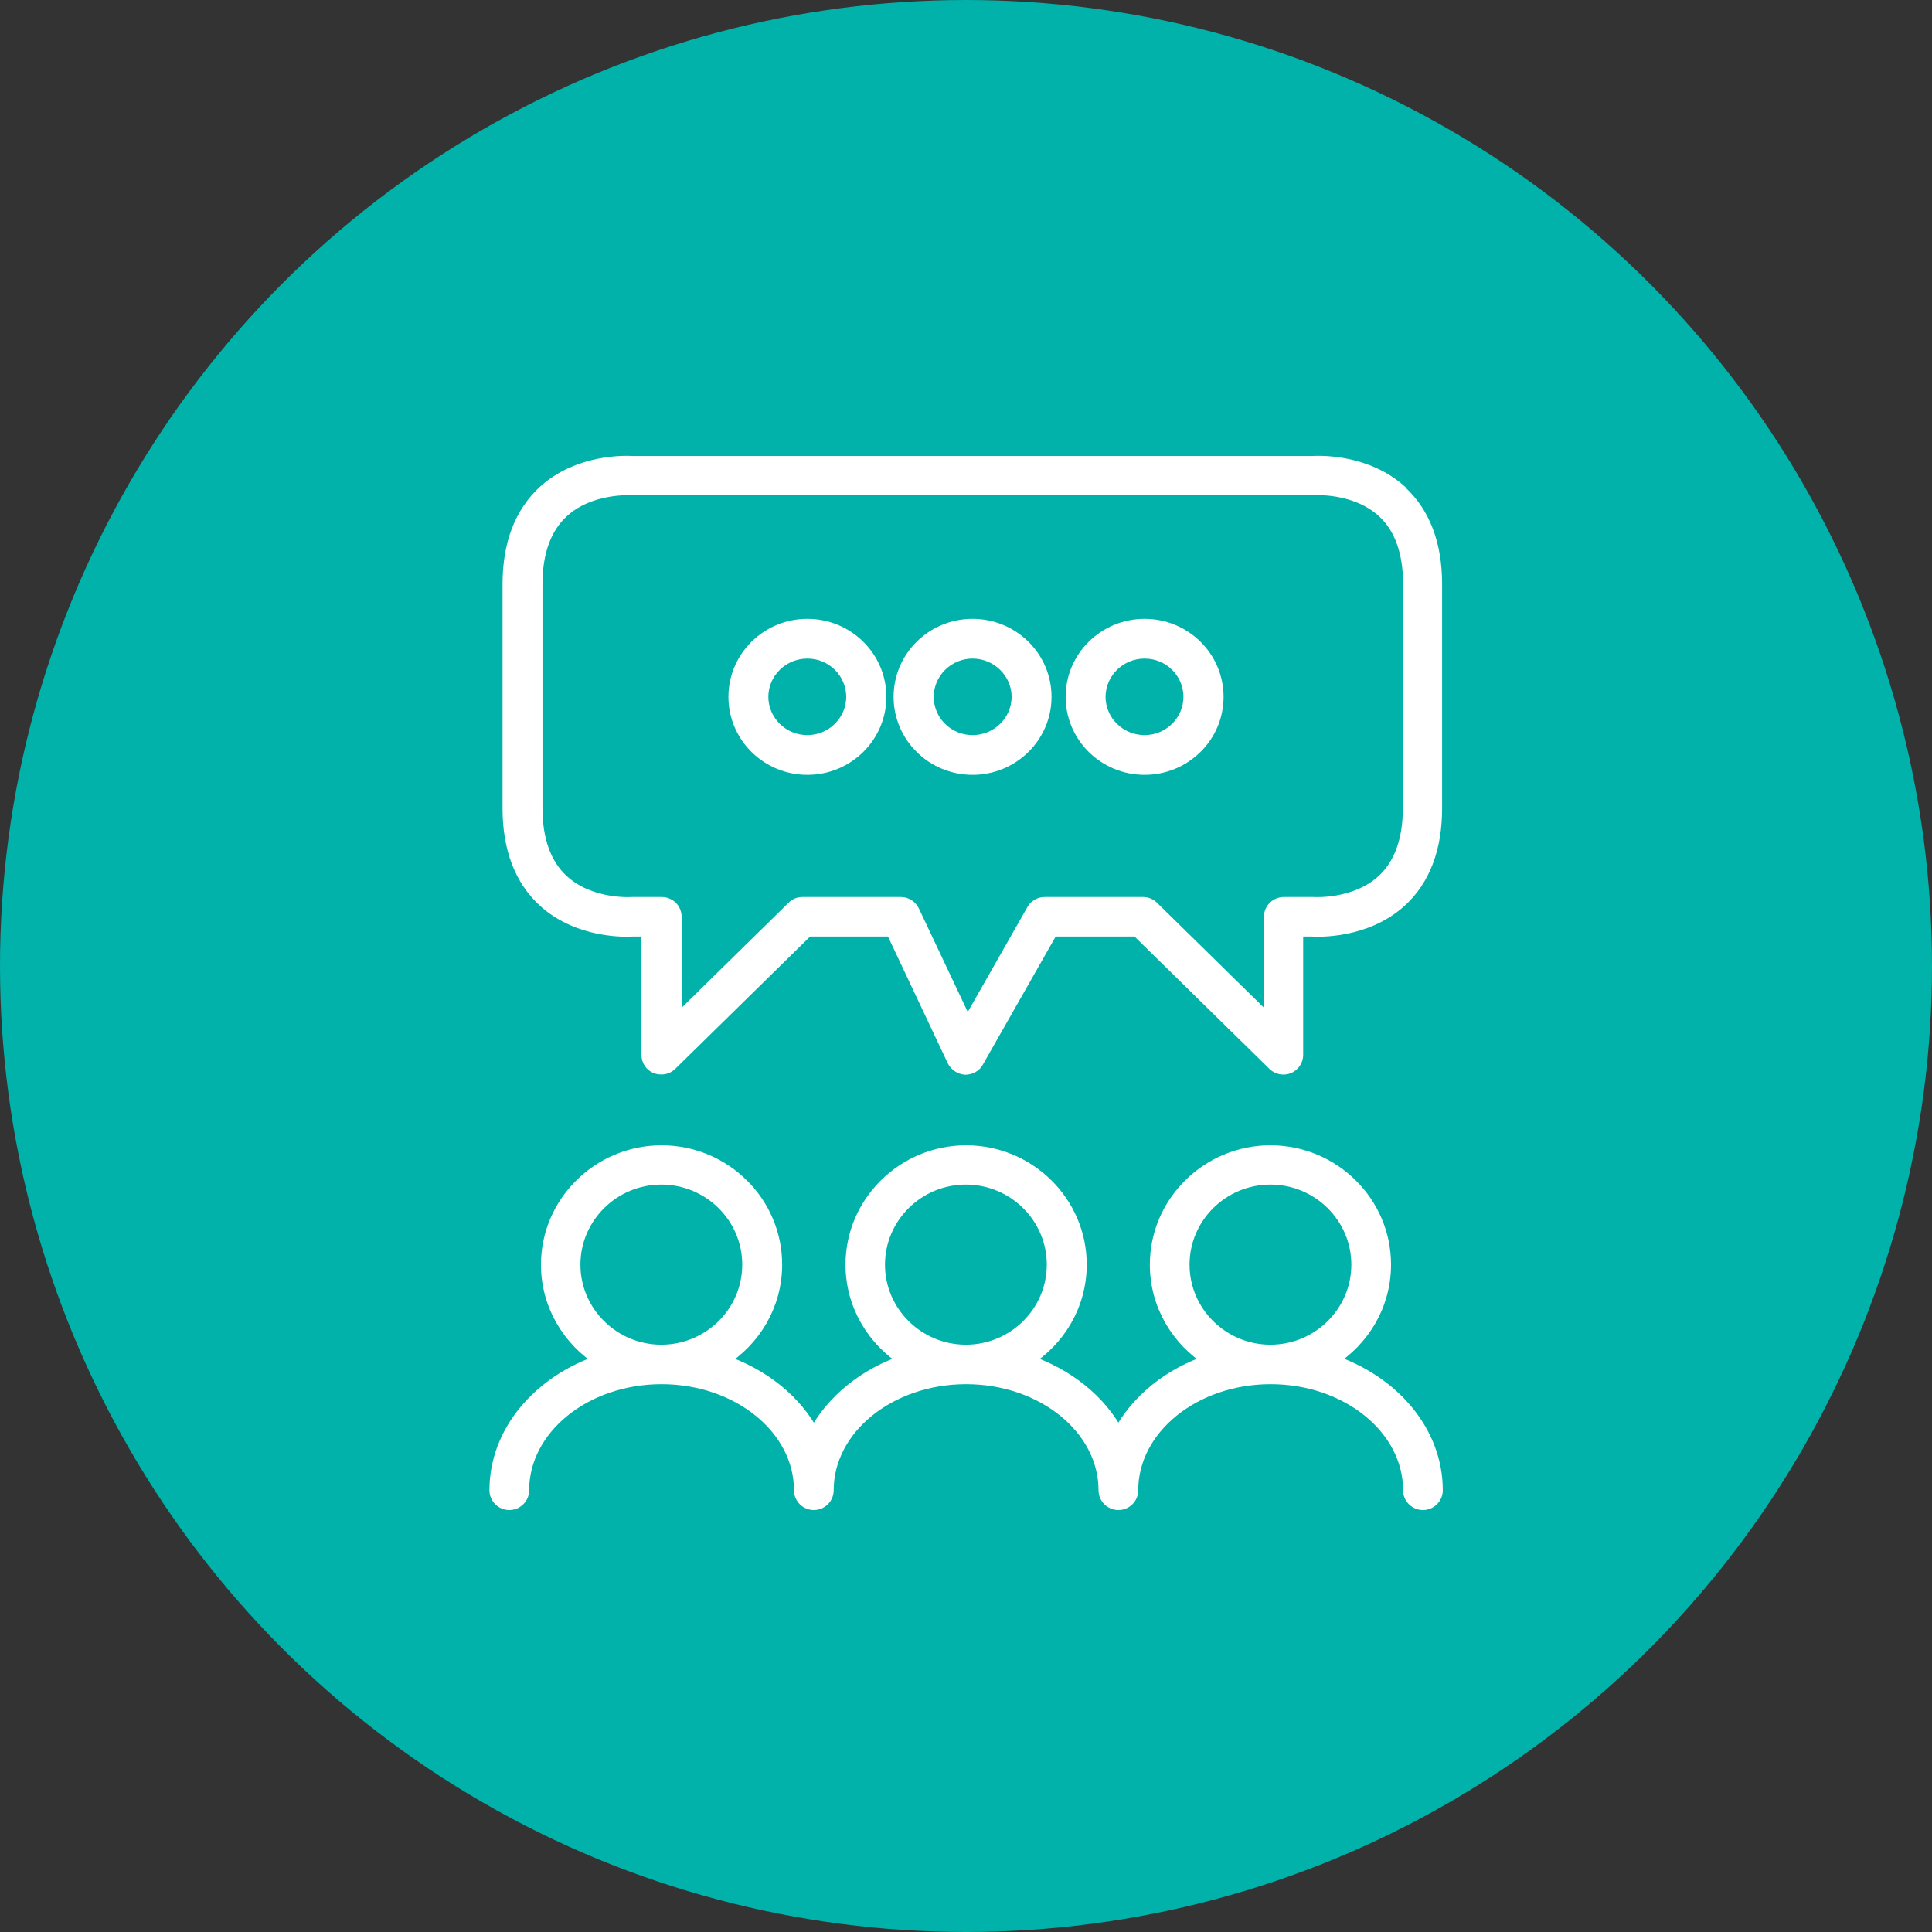
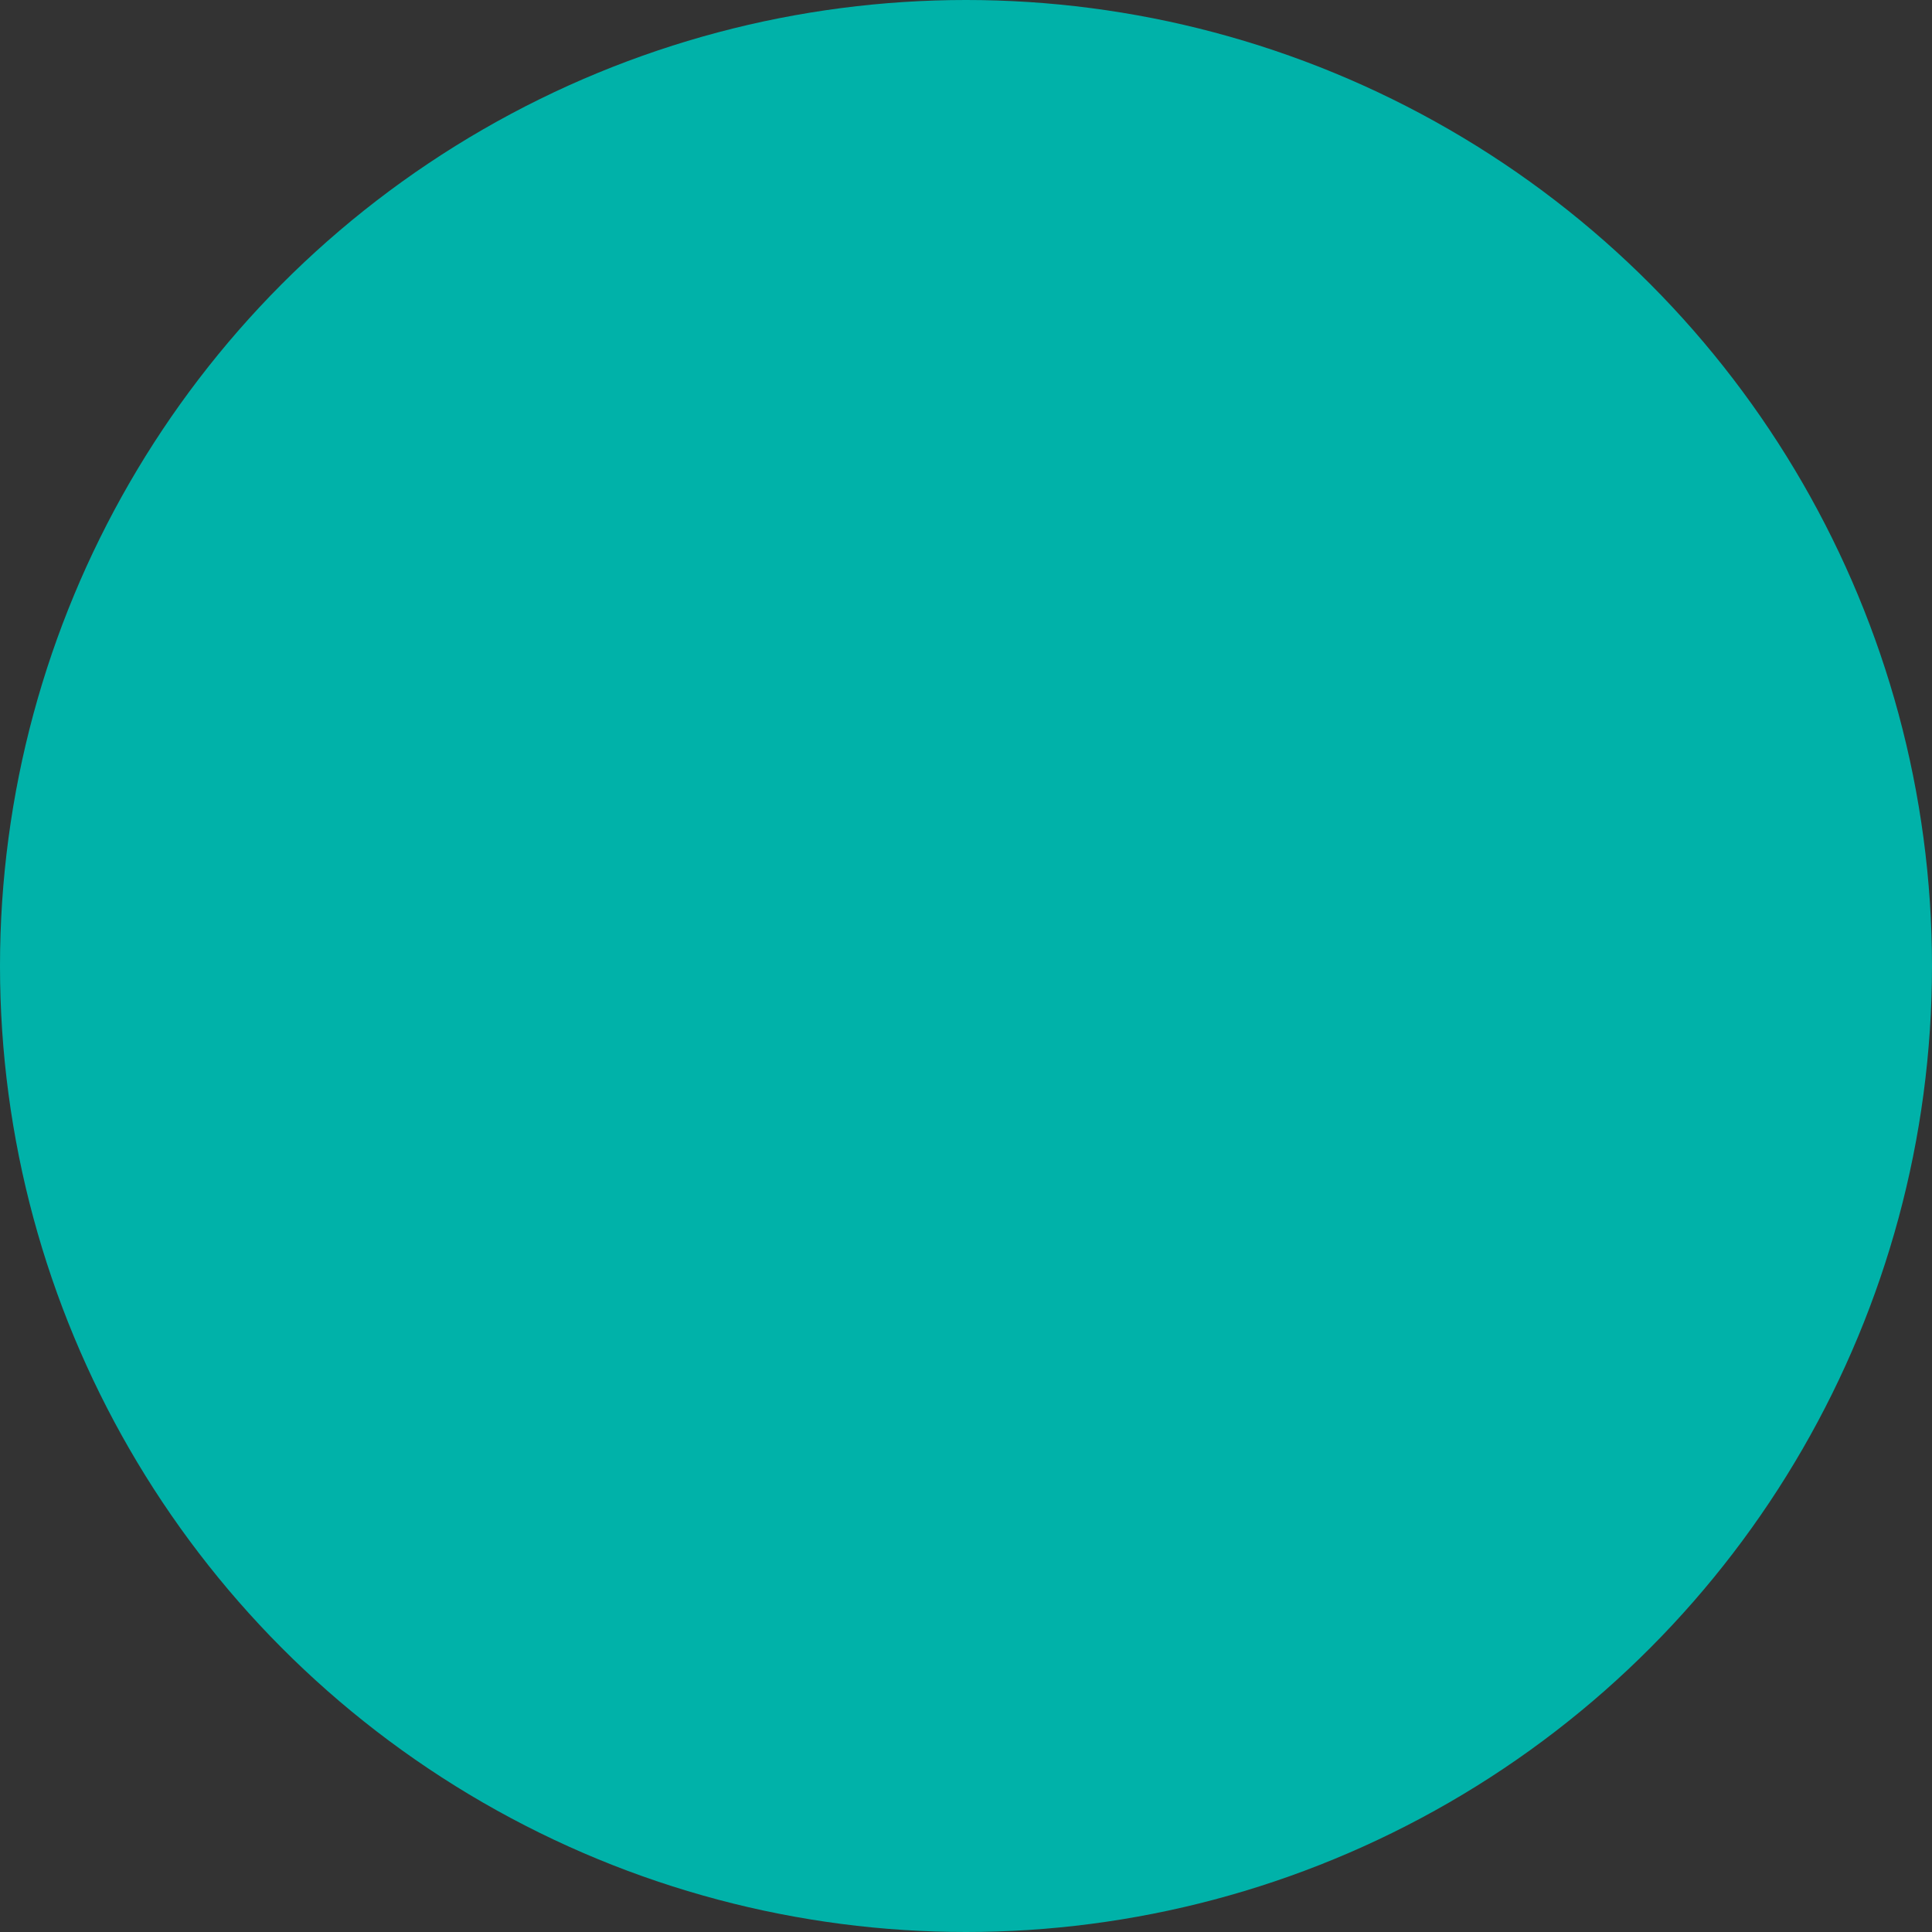
<svg xmlns="http://www.w3.org/2000/svg" width="115" height="115" viewBox="0 0 115 115" fill="none">
  <rect x="0" y="0" width="115" height="115" fill="#333333" stroke="none" />
  <circle cx="57.5" cy="57.5" r="57.5" fill="#00B2A9" />
  <g clip-path="url(#clip0_2171_275)">
    <path d="M70.446 75.276C70.446 72.449 72.773 70.151 75.621 70.151C78.469 70.151 80.797 72.449 80.797 75.276C80.797 78.104 78.469 80.402 75.621 80.402C72.773 80.402 70.446 78.104 70.446 75.276ZM52.318 75.276C52.318 72.449 54.645 70.151 57.493 70.151C60.341 70.151 62.669 72.449 62.669 75.276C62.669 78.104 60.341 80.402 57.493 80.402C54.645 80.402 52.318 78.104 52.318 75.276ZM34.189 75.276C34.189 72.449 36.517 70.151 39.365 70.151C42.213 70.151 44.541 72.449 44.541 75.276C44.541 78.104 42.213 80.402 39.365 80.402C36.517 80.402 34.189 78.104 34.189 75.276ZM79.236 80.986C81.153 79.79 82.44 77.683 82.44 75.276C82.44 71.551 79.373 68.533 75.621 68.533C71.87 68.533 68.803 71.565 68.803 75.276C68.803 77.683 70.09 79.79 72.007 80.986C69.57 81.788 67.612 83.393 66.571 85.405C65.53 83.393 63.559 81.802 61.121 80.986C63.038 79.79 64.326 77.683 64.326 75.276C64.326 71.551 61.258 68.533 57.507 68.533C53.755 68.533 50.688 71.565 50.688 75.276C50.688 77.683 51.975 79.79 53.892 80.986C51.455 81.788 49.497 83.393 48.443 85.405C47.402 83.393 45.431 81.802 42.993 80.986C44.91 79.79 46.197 77.683 46.197 75.276C46.197 71.551 43.13 68.533 39.379 68.533C35.627 68.533 32.56 71.565 32.56 75.276C32.56 77.683 33.847 79.79 35.764 80.986C32.094 82.21 29.493 85.201 29.493 88.708C29.493 89.157 29.863 89.524 30.314 89.524C30.766 89.524 31.136 89.157 31.136 88.708C31.136 85.024 34.833 82.033 39.379 82.033C43.924 82.033 47.621 85.024 47.621 88.708C47.621 89.157 47.991 89.524 48.443 89.524C48.895 89.524 49.264 89.157 49.264 88.708C49.264 85.024 52.961 82.033 57.507 82.033C62.053 82.033 65.749 85.024 65.749 88.708C65.749 89.157 66.119 89.524 66.571 89.524C67.023 89.524 67.392 89.157 67.392 88.708C67.392 85.024 71.089 82.033 75.635 82.033C80.181 82.033 83.878 85.024 83.878 88.708C83.878 89.157 84.247 89.524 84.699 89.524C85.151 89.524 85.521 89.157 85.521 88.708C85.521 85.201 82.919 82.21 79.263 80.986H79.236Z" fill="white" />
    <path d="M70.446 75.276C70.446 72.449 72.773 70.151 75.621 70.151C78.469 70.151 80.797 72.449 80.797 75.276C80.797 78.104 78.469 80.402 75.621 80.402C72.773 80.402 70.446 78.104 70.446 75.276ZM52.318 75.276C52.318 72.449 54.645 70.151 57.493 70.151C60.341 70.151 62.669 72.449 62.669 75.276C62.669 78.104 60.341 80.402 57.493 80.402C54.645 80.402 52.318 78.104 52.318 75.276ZM34.189 75.276C34.189 72.449 36.517 70.151 39.365 70.151C42.213 70.151 44.541 72.449 44.541 75.276C44.541 78.104 42.213 80.402 39.365 80.402C36.517 80.402 34.189 78.104 34.189 75.276ZM79.236 80.986C81.153 79.79 82.44 77.683 82.44 75.276C82.44 71.551 79.373 68.533 75.621 68.533C71.87 68.533 68.803 71.565 68.803 75.276C68.803 77.683 70.09 79.79 72.007 80.986C69.57 81.788 67.612 83.393 66.571 85.405C65.53 83.393 63.559 81.802 61.122 80.986C63.038 79.79 64.326 77.683 64.326 75.276C64.326 71.551 61.258 68.533 57.507 68.533C53.755 68.533 50.688 71.565 50.688 75.276C50.688 77.683 51.975 79.79 53.892 80.986C51.455 81.788 49.497 83.393 48.443 85.405C47.402 83.393 45.431 81.802 42.993 80.986C44.91 79.79 46.197 77.683 46.197 75.276C46.197 71.551 43.13 68.533 39.379 68.533C35.627 68.533 32.56 71.565 32.56 75.276C32.56 77.683 33.847 79.79 35.764 80.986C32.094 82.21 29.493 85.201 29.493 88.708C29.493 89.157 29.863 89.524 30.314 89.524C30.766 89.524 31.136 89.157 31.136 88.708C31.136 85.024 34.833 82.033 39.379 82.033C43.924 82.033 47.621 85.024 47.621 88.708C47.621 89.157 47.991 89.524 48.443 89.524C48.895 89.524 49.264 89.157 49.264 88.708C49.264 85.024 52.961 82.033 57.507 82.033C62.053 82.033 65.749 85.024 65.749 88.708C65.749 89.157 66.119 89.524 66.571 89.524C67.023 89.524 67.392 89.157 67.392 88.708C67.392 85.024 71.089 82.033 75.635 82.033C80.181 82.033 83.878 85.024 83.878 88.708C83.878 89.157 84.247 89.524 84.699 89.524C85.151 89.524 85.521 89.157 85.521 88.708C85.521 85.201 82.919 82.21 79.263 80.986H79.236Z" stroke="white" stroke-width="0.72" stroke-linecap="round" stroke-linejoin="round" />
-     <path d="M83.864 48.1C83.864 50.017 83.33 51.471 82.29 52.423C80.646 53.918 78.223 53.755 78.209 53.755H76.416C75.964 53.755 75.594 54.122 75.594 54.571V60.838L68.625 54C68.474 53.85 68.269 53.755 68.05 53.755H62.176C61.875 53.755 61.601 53.918 61.464 54.177L57.575 61.015L54.371 54.231C54.234 53.946 53.947 53.755 53.632 53.755H47.758C47.539 53.755 47.334 53.837 47.183 54L40.214 60.838V54.571C40.214 54.122 39.844 53.755 39.392 53.755H37.599C37.599 53.755 35.175 53.932 33.518 52.437C32.464 51.485 31.93 50.017 31.93 48.1V34.776C31.93 32.859 32.464 31.405 33.505 30.453C35.148 28.958 37.571 29.121 37.585 29.121H78.223C78.223 29.121 80.646 28.944 82.303 30.44C83.357 31.391 83.878 32.859 83.878 34.776V48.113L83.864 48.1ZM83.398 29.243C81.331 27.367 78.497 27.476 78.113 27.503H37.667C37.284 27.476 34.449 27.367 32.382 29.243C30.985 30.521 30.273 32.384 30.273 34.776V48.113C30.273 50.506 30.985 52.369 32.382 53.647C34.449 55.523 37.284 55.414 37.667 55.387H38.543V62.796C38.543 63.122 38.735 63.422 39.05 63.544C39.16 63.585 39.255 63.598 39.365 63.598C39.584 63.598 39.789 63.517 39.94 63.367L48.073 55.387H53.084L56.74 63.136C56.877 63.408 57.151 63.585 57.452 63.612C57.753 63.612 58.054 63.462 58.191 63.19L62.628 55.387H67.68L75.813 63.367C76.046 63.598 76.402 63.666 76.703 63.544C77.004 63.422 77.21 63.122 77.21 62.796V55.387H78.086C78.469 55.414 81.304 55.523 83.371 53.647C84.768 52.369 85.48 50.506 85.48 48.113V34.776C85.48 32.384 84.768 30.521 83.371 29.243H83.398Z" fill="white" />
+     <path d="M83.864 48.1C83.864 50.017 83.33 51.471 82.29 52.423C80.646 53.918 78.223 53.755 78.209 53.755H76.416C75.964 53.755 75.594 54.122 75.594 54.571V60.838C68.474 53.85 68.269 53.755 68.05 53.755H62.176C61.875 53.755 61.601 53.918 61.464 54.177L57.575 61.015L54.371 54.231C54.234 53.946 53.947 53.755 53.632 53.755H47.758C47.539 53.755 47.334 53.837 47.183 54L40.214 60.838V54.571C40.214 54.122 39.844 53.755 39.392 53.755H37.599C37.599 53.755 35.175 53.932 33.518 52.437C32.464 51.485 31.93 50.017 31.93 48.1V34.776C31.93 32.859 32.464 31.405 33.505 30.453C35.148 28.958 37.571 29.121 37.585 29.121H78.223C78.223 29.121 80.646 28.944 82.303 30.44C83.357 31.391 83.878 32.859 83.878 34.776V48.113L83.864 48.1ZM83.398 29.243C81.331 27.367 78.497 27.476 78.113 27.503H37.667C37.284 27.476 34.449 27.367 32.382 29.243C30.985 30.521 30.273 32.384 30.273 34.776V48.113C30.273 50.506 30.985 52.369 32.382 53.647C34.449 55.523 37.284 55.414 37.667 55.387H38.543V62.796C38.543 63.122 38.735 63.422 39.05 63.544C39.16 63.585 39.255 63.598 39.365 63.598C39.584 63.598 39.789 63.517 39.94 63.367L48.073 55.387H53.084L56.74 63.136C56.877 63.408 57.151 63.585 57.452 63.612C57.753 63.612 58.054 63.462 58.191 63.19L62.628 55.387H67.68L75.813 63.367C76.046 63.598 76.402 63.666 76.703 63.544C77.004 63.422 77.21 63.122 77.21 62.796V55.387H78.086C78.469 55.414 81.304 55.523 83.371 53.647C84.768 52.369 85.48 50.506 85.48 48.113V34.776C85.48 32.384 84.768 30.521 83.371 29.243H83.398Z" fill="white" />
    <path d="M83.864 48.1C83.864 50.017 83.33 51.471 82.29 52.423C80.646 53.918 78.223 53.755 78.209 53.755H76.416C75.964 53.755 75.594 54.122 75.594 54.571V60.838L68.625 54C68.474 53.85 68.269 53.755 68.05 53.755H62.176C61.875 53.755 61.601 53.918 61.464 54.177L57.575 61.015L54.371 54.231C54.234 53.946 53.947 53.755 53.632 53.755H47.758C47.539 53.755 47.334 53.837 47.183 54L40.214 60.838V54.571C40.214 54.122 39.844 53.755 39.392 53.755H37.599C37.599 53.755 35.175 53.932 33.518 52.437C32.464 51.485 31.93 50.017 31.93 48.1V34.776C31.93 32.859 32.464 31.405 33.505 30.453C35.148 28.958 37.571 29.121 37.585 29.121H78.223C78.223 29.121 80.646 28.944 82.303 30.44C83.357 31.391 83.878 32.859 83.878 34.776V48.113L83.864 48.1ZM83.398 29.243C81.331 27.367 78.497 27.476 78.113 27.503H37.667C37.284 27.476 34.449 27.367 32.382 29.243C30.985 30.521 30.273 32.384 30.273 34.776V48.113C30.273 50.506 30.985 52.369 32.382 53.647C34.449 55.523 37.284 55.414 37.667 55.387H38.543V62.796C38.543 63.122 38.735 63.422 39.05 63.544C39.16 63.585 39.255 63.598 39.365 63.598C39.584 63.598 39.789 63.517 39.94 63.367L48.073 55.387H53.084L56.74 63.136C56.877 63.408 57.151 63.585 57.452 63.612C57.753 63.612 58.054 63.462 58.191 63.19L62.628 55.387H67.68L75.813 63.367C76.046 63.598 76.402 63.666 76.703 63.544C77.004 63.422 77.21 63.122 77.21 62.796V55.387H78.086C78.469 55.414 81.304 55.523 83.371 53.647C84.768 52.369 85.48 50.506 85.48 48.113V34.776C85.48 32.384 84.768 30.521 83.371 29.243H83.398Z" stroke="white" stroke-width="0.72" stroke-linecap="round" stroke-linejoin="round" />
-     <path d="M57.89 44.116C56.411 44.116 55.22 42.933 55.22 41.479C55.22 40.024 56.425 38.841 57.89 38.841C59.355 38.841 60.574 40.024 60.574 41.479C60.574 42.933 59.369 44.116 57.89 44.116ZM57.89 37.196C55.494 37.196 53.55 39.113 53.55 41.479C53.55 43.844 55.494 45.761 57.89 45.761C60.286 45.761 62.231 43.844 62.231 41.479C62.231 39.113 60.286 37.196 57.89 37.196Z" fill="white" />
-     <path d="M57.89 44.116C56.411 44.116 55.22 42.933 55.22 41.479C55.22 40.024 56.425 38.841 57.89 38.841C59.355 38.841 60.574 40.024 60.574 41.479C60.574 42.933 59.369 44.116 57.89 44.116ZM57.89 37.196C55.494 37.196 53.55 39.113 53.55 41.479C53.55 43.844 55.494 45.761 57.89 45.761C60.286 45.761 62.231 43.844 62.231 41.479C62.231 39.113 60.286 37.196 57.89 37.196Z" stroke="white" stroke-width="0.72" stroke-linecap="round" stroke-linejoin="round" />
-     <path d="M48.059 44.116C46.581 44.116 45.376 42.933 45.376 41.479C45.376 40.024 46.581 38.841 48.059 38.841C49.538 38.841 50.729 40.024 50.729 41.479C50.729 42.933 49.524 44.116 48.059 44.116ZM48.059 37.196C45.663 37.196 43.719 39.113 43.719 41.479C43.719 43.844 45.663 45.761 48.059 45.761C50.455 45.761 52.4 43.844 52.4 41.479C52.4 39.113 50.455 37.196 48.059 37.196Z" fill="white" />
-     <path d="M48.059 44.116C46.581 44.116 45.376 42.933 45.376 41.479C45.376 40.024 46.581 38.841 48.059 38.841C49.538 38.841 50.729 40.024 50.729 41.479C50.729 42.933 49.524 44.116 48.059 44.116ZM48.059 37.196C45.663 37.196 43.719 39.113 43.719 41.479C43.719 43.844 45.663 45.761 48.059 45.761C50.455 45.761 52.4 43.844 52.4 41.479C52.4 39.113 50.455 37.196 48.059 37.196Z" stroke="white" stroke-width="0.72" stroke-linecap="round" stroke-linejoin="round" />
    <path d="M68.132 44.116C66.653 44.116 65.448 42.933 65.448 41.479C65.448 40.024 66.653 38.841 68.132 38.841C69.611 38.841 70.802 40.024 70.802 41.479C70.802 42.933 69.597 44.116 68.132 44.116ZM68.132 37.196C65.736 37.196 63.791 39.113 63.791 41.479C63.791 43.844 65.736 45.761 68.132 45.761C70.528 45.761 72.472 43.844 72.472 41.479C72.472 39.113 70.528 37.196 68.132 37.196Z" fill="white" />
    <path d="M68.132 44.116C66.653 44.116 65.448 42.933 65.448 41.479C65.448 40.024 66.653 38.841 68.132 38.841C69.611 38.841 70.802 40.024 70.802 41.479C70.802 42.933 69.597 44.116 68.132 44.116ZM68.132 37.196C65.736 37.196 63.791 39.113 63.791 41.479C63.791 43.844 65.736 45.761 68.132 45.761C70.528 45.761 72.472 43.844 72.472 41.479C72.472 39.113 70.528 37.196 68.132 37.196Z" stroke="white" stroke-width="0.72" stroke-linecap="round" stroke-linejoin="round" />
  </g>
  <defs>
    <clipPath id="clip0_2171_275">
-       <rect width="57" height="63" fill="white" transform="translate(29 27)" />
-     </clipPath>
+       </clipPath>
  </defs>
</svg>